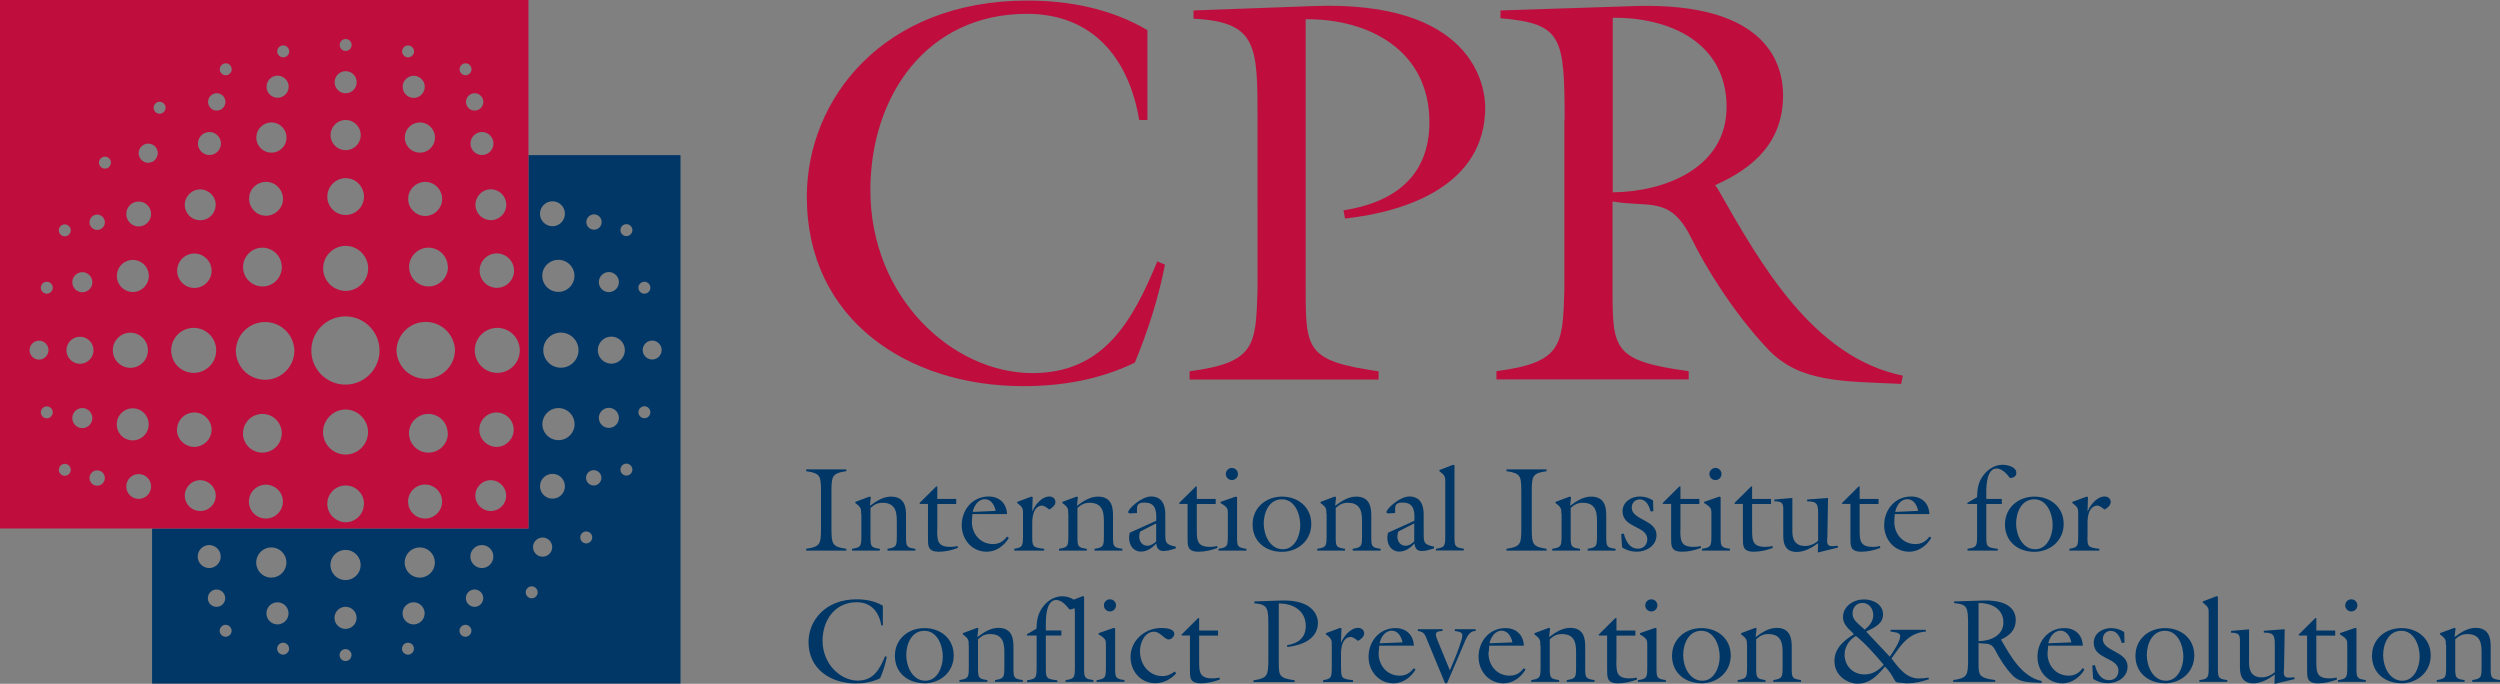
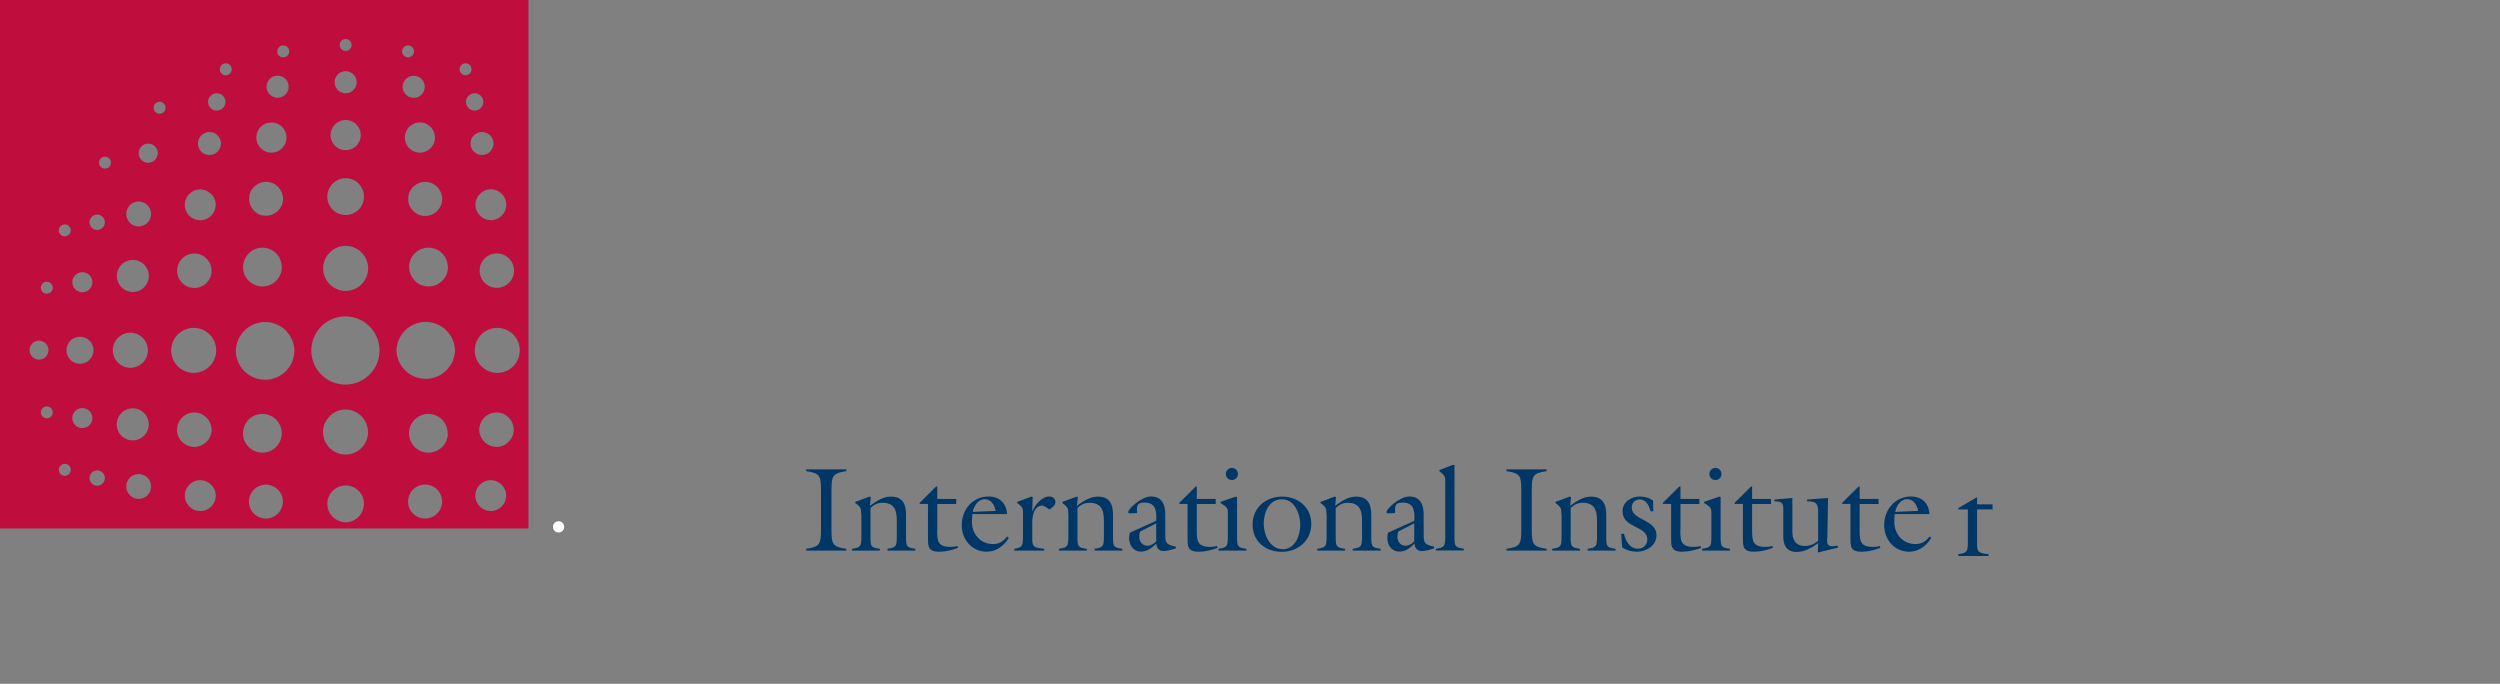
<svg xmlns="http://www.w3.org/2000/svg" id="Layer_2" data-name="Layer 2" viewBox="0 0 222.26 60.79">
  <rect x="0" y="0" width="222.26" height="60.79" fill="#808080" stroke="none" />
  <defs>
    <style>.cls-2{fill:#bf0d3e}.cls-3{fill:#003767}</style>
  </defs>
  <g id="Layer_1-2" data-name="Layer 1">
-     <path class="cls-3" d="M73.92 47.21c.03 1.09.04 1.41 1.32 1.58v.16h-3.57v-.16c1.27-.17 1.29-.49 1.32-1.58v-3.74c-.03-1.09-.04-1.41-1.32-1.58v-.16h3.57v.16c-1.27.17-1.29.49-1.32 1.58v3.74zM76.56 45.69c0-.45.01-.58-.52-.97v-.1l1.26-.47.12.04-.08.78c.61-.45 1.19-.82 1.87-.82 1.28 0 1.34 1.05 1.34 1.68v1.89c0 .87.04.96.83 1.07v.16H78.9v-.16c.79-.12.82-.24.83-1.07V46.5c0-.74.03-1.8-1.26-1.8-.44 0-.73.14-1.08.46v2.56c0 .87.04.96.83 1.07v.16h-2.47v-.16c.79-.12.82-.24.83-1.07v-2.03zM83.32 47.08c0 .94 0 1.54 1.17 1.54.21 0 .43-.02.63-.08l.04.17c-.53.2-1.09.34-1.68.34-1.03 0-.98-.54-.98-1.36V44.8h-.71l-.05-.07 1.49-1.48h.1v1.11h1.68v.45h-1.68v2.27zM86.41 46.24c-.08 1.11.67 2.13 1.87 2.13.55 0 .93-.24 1.25-.67l.16.12c-.4.69-1.13 1.23-1.96 1.23-1.32 0-2.23-1.08-2.23-2.36 0-1.37.96-2.55 2.39-2.55.96 0 1.59.6 1.64 1.56h-3.08l-.04.53zm2.11-.82c-.1-.49-.39-1.04-.96-1.04-.6 0-.97.59-1.08 1.13l2.04-.09zM91.77 47.72c0 .87.04.96 1.06 1.07v.16h-2.66v-.16c.73-.12.76-.24.78-1.07v-2.03c0-.45.01-.58-.52-.97v-.1l1.26-.47.12.04-.04 1.25h.02c.23-.56.83-1.3 1.5-1.3.3 0 .54.19.54.49s-.31.55-.55.67c-.18-.14-.45-.37-.68-.35-.9.09-.83 1.53-.83 1.69v1.07zM94.97 45.69c0-.45.01-.58-.52-.97v-.1l1.26-.47.12.04-.09.78c.61-.45 1.19-.82 1.87-.82 1.28 0 1.34 1.05 1.34 1.68v1.89c0 .87.04.96.83 1.07v.16h-2.47v-.16c.79-.12.82-.24.83-1.07V46.5c0-.74.03-1.8-1.27-1.8-.44 0-.73.14-1.08.46v2.56c0 .87.04.96.83 1.07v.16h-2.47v-.16c.79-.12.82-.24.83-1.07v-2.03zM102.79 46.31c.08-1.16-.21-1.63-1.05-1.63-.73 0-.66.35-.66.93l-.53.03c-.09 0-.25.01-.25-.11 0-.29 1.17-1.39 2.03-1.39.98 0 1.27.74 1.27 1.59v1.51c0 .94-.06 1.16.93 1.36v.16c-.41.12-.76.23-1.07.23-.45 0-.62-.25-.67-.67-.34.38-.81.72-1.35.72-.68 0-1.06-.57-1.06-1.21 0-.16.02-.31.06-.47l2.35-1.06zm-1.43.95c-.04.14-.08.28-.08.42 0 .45.26.84.74.84.29 0 .57-.19.77-.39v-1.6l-1.43.73zM106.4 47.08c0 .94.01 1.54 1.17 1.54.21 0 .42-.02.63-.08l.04.17c-.53.2-1.09.34-1.68.34-1.03 0-.98-.54-.98-1.36V44.8h-.71l-.05-.07 1.49-1.48h.09v1.11h1.68v.45h-1.68v2.27zM108.33 48.95v-.16c.79-.12.82-.24.83-1.07v-2.03c0-.45.01-.58-.65-.97v-.1l1.35-.47.12.04v3.53c0 .87.04.96.83 1.07v.16h-2.48zm1.73-6.81c0 .3-.25.54-.54.54s-.54-.24-.54-.54.25-.54.54-.54.54.24.54.54M113.97 49.06c-1.46 0-2.61-.92-2.61-2.43s1.2-2.48 2.62-2.48 2.6.94 2.6 2.43-1.21 2.48-2.61 2.48m-.01-4.67c-1.15 0-1.61 1.19-1.61 2.17s.55 2.27 1.7 2.27c1.07 0 1.55-1.22 1.55-2.14 0-.98-.48-2.3-1.64-2.3M117.92 45.69c0-.45.01-.58-.52-.97v-.1l1.26-.47.12.04-.08.78c.6-.45 1.19-.82 1.87-.82 1.27 0 1.34 1.05 1.34 1.68v1.89c0 .87.04.96.83 1.07v.16h-2.48v-.16c.79-.12.82-.24.83-1.07V46.5c0-.74.03-1.8-1.26-1.8-.44 0-.73.14-1.08.46v2.56c0 .87.04.96.83 1.07v.16h-2.47v-.16c.79-.12.82-.24.83-1.07v-2.03zM125.74 46.31c.08-1.16-.21-1.63-1.05-1.63-.73 0-.66.35-.66.93l-.53.03c-.08 0-.24.01-.24-.11 0-.29 1.17-1.39 2.03-1.39.98 0 1.28.74 1.28 1.59v1.51c0 .94-.06 1.16.92 1.36v.16c-.4.12-.75.23-1.07.23-.45 0-.62-.25-.67-.67-.34.38-.81.72-1.35.72-.68 0-1.06-.57-1.06-1.21 0-.16.02-.31.06-.47l2.35-1.06zm-1.43.95c-.04.14-.08.28-.08.42 0 .45.26.84.74.84.29 0 .57-.19.76-.39v-1.6l-1.43.73zM127.66 48.95v-.16c.78-.12.82-.24.83-1.07v-4.85c0-.45.01-.59-.52-.97v-.11l1.22-.47.12.04v6.35c0 .87.04.96.83 1.07v.16h-2.47zM136.18 47.21c.03 1.09.04 1.41 1.32 1.58v.16h-3.57v-.16c1.28-.17 1.29-.49 1.32-1.58v-3.74c-.03-1.09-.04-1.41-1.32-1.58v-.16h3.57v.16c-1.28.17-1.29.49-1.32 1.58v3.74zM138.81 45.69c0-.45.01-.58-.52-.97v-.1l1.26-.47.12.04-.08.78c.6-.45 1.19-.82 1.87-.82 1.27 0 1.34 1.05 1.34 1.68v1.89c0 .87.04.96.83 1.07v.16h-2.48v-.16c.79-.12.82-.24.83-1.07V46.5c0-.74.03-1.8-1.26-1.8-.44 0-.73.14-1.08.46v2.56c0 .87.04.96.83 1.07v.16H138v-.16c.79-.12.82-.24.83-1.07v-2.03zM146.99 45.44l-.23.04c-.15-.49-.38-1.08-.99-1.08-.43 0-.7.32-.7.74 0 1.1 2.2 1.06 2.2 2.43 0 .95-.9 1.48-1.76 1.48-.47 0-.92-.13-1.3-.39l-.08-1.18.24-.04c.15.65.51 1.34 1.26 1.34.49 0 .82-.36.82-.84 0-1.21-2.2-.97-2.2-2.49 0-.83.78-1.31 1.53-1.31.41 0 .84.12 1.18.35l.03.94zM149.39 47.08c0 .94.01 1.54 1.17 1.54.22 0 .43-.02.63-.08l.04.17c-.53.2-1.1.34-1.68.34-1.03 0-.98-.54-.98-1.36V44.8h-.71l-.05-.07 1.49-1.48h.1v1.11h1.68v.45h-1.68v2.27zM151.32 48.95v-.16c.79-.12.82-.24.83-1.07v-2.03c0-.45.01-.58-.65-.97v-.1l1.35-.47.12.04v3.53c0 .87.04.96.83 1.07v.16h-2.47zm1.73-6.81c0 .3-.24.54-.54.54s-.54-.24-.54-.54.25-.54.54-.54.54.24.54.54M155.77 47.08c0 .94.01 1.54 1.17 1.54.21 0 .43-.02.63-.08l.04.17c-.53.2-1.09.34-1.68.34-1.03 0-.98-.54-.98-1.36V44.8h-.71l-.05-.07 1.49-1.48h.09v1.11h1.68v.45h-1.68v2.27zM162.45 47.77c-.01.38-.09.79.43.79l.49-.04.04.16-1.8.44.03-.83c-.57.41-1.2.78-1.92.78-1.2 0-1.18-1.09-1.18-1.54v-1.86c0-.74.1-1.12-.79-1.1v-.16l1.6-.14v2.62c0 .44-.13 1.65 1.12 1.65.44 0 .85-.18 1.17-.47v-2.28c0-.92-.02-1.22-.98-1.22v-.16l1.86-.14-.06 3.52zM165.33 47.08c0 .94.01 1.54 1.17 1.54.21 0 .43-.02.63-.08l.04.17c-.53.2-1.09.34-1.68.34-1.03 0-.98-.54-.98-1.36V44.8h-.71l-.05-.07 1.49-1.48h.09v1.11h1.68v.45h-1.68v2.27zM168.42 46.24c-.09 1.11.67 2.13 1.87 2.13.55 0 .94-.24 1.25-.67l.16.12c-.41.69-1.13 1.23-1.96 1.23-1.32 0-2.23-1.08-2.23-2.36 0-1.37.96-2.55 2.39-2.55.96 0 1.59.6 1.63 1.56h-3.08l-.04.53zm2.11-.82c-.09-.49-.39-1.04-.96-1.04-.61 0-.97.59-1.08 1.13l2.04-.09zM174.91 44.7l.86-.5c.01-.63.08-1.2.42-1.74.4-.64 1.06-1.14 1.84-1.14.41 0 1.23.17 1.23.72 0 .34-.3.46-.58.45-.25-.36-.7-.84-1.17-.84-.86 0-.92 1.47-.92 2.07v.64h1.38v.45h-1.38v2.91c0 .87.04.96 1.02 1.07v.16h-2.69v-.16c.81-.12.84-.24.85-1.07v-2.91h-.86v-.11z" />
-     <path class="cls-3" d="M180.86 49.06c-1.46 0-2.61-.92-2.61-2.43s1.2-2.48 2.62-2.48 2.6.94 2.6 2.43-1.21 2.48-2.61 2.48m-.01-4.67c-1.15 0-1.61 1.19-1.61 2.17s.55 2.27 1.7 2.27c1.07 0 1.55-1.22 1.55-2.14 0-.98-.48-2.3-1.64-2.3M185.58 47.72c0 .87.04.96 1.06 1.07v.16h-2.66v-.16c.73-.12.77-.24.78-1.07v-2.03c0-.45.01-.58-.52-.97v-.1l1.27-.47.12.04-.04 1.25h.02c.23-.56.83-1.3 1.5-1.3.3 0 .54.19.54.49s-.31.55-.55.67c-.18-.14-.45-.37-.68-.35-.91.09-.83 1.53-.83 1.69v1.07zM78.51 55.6h-.16c-.2-1.2-.9-2.06-2.18-2.06-1.94 0-3.04 1.59-3.04 3.42 0 2.09 1.6 3.55 3.14 3.55 1.39 0 1.94-1.02 2.42-2.17l.15.06c-.13.65-.33 1.29-.59 1.9-.68.33-1.41.46-2.17.46-2.22 0-4.2-1.27-4.2-3.68 0-1.89 1.48-3.8 4.28-3.8.81 0 1.63.16 2.33.57v1.74zM82.17 60.74c-1.45 0-2.61-.92-2.61-2.43s1.2-2.47 2.63-2.47 2.6.93 2.6 2.43-1.21 2.48-2.61 2.48m0-4.67c-1.15 0-1.61 1.19-1.61 2.17s.55 2.27 1.7 2.27c1.07 0 1.55-1.22 1.55-2.14 0-.98-.48-2.3-1.64-2.3M86.12 57.37c0-.45.01-.58-.52-.97v-.11l1.26-.47.12.04-.09.78c.6-.45 1.19-.82 1.87-.82 1.27 0 1.34 1.05 1.34 1.68v1.89c0 .87.04.96.83 1.07v.16h-2.47v-.16c.78-.12.82-.24.83-1.07v-1.22c0-.74.03-1.8-1.26-1.8-.44 0-.73.14-1.08.46v2.56c0 .87.04.96.83 1.07v.16H85.3v-.16c.79-.12.82-.24.83-1.07v-2.03zM91.29 56.39l.86-.5c.01-.63.09-1.2.43-1.74.4-.64 1.06-1.14 1.84-1.14.41 0 1.23.17 1.23.72 0 .34-.3.46-.58.45-.26-.36-.7-.84-1.17-.84-.86 0-.92 1.47-.92 2.07v.64h1.38v.45h-1.38v2.91c0 .87.04.96 1.02 1.07v.16h-2.69v-.16c.81-.12.84-.24.85-1.07V56.5h-.86v-.11z" />
-     <path class="cls-3" d="M94.73 60.63v-.16c.79-.12.82-.24.83-1.07v-4.85c0-.45.01-.58-.52-.97v-.11l1.22-.47.12.04v6.35c0 .87.04.96.83 1.07v.16h-2.47zM97.49 60.63v-.16c.79-.12.82-.24.83-1.07v-2.03c0-.45.01-.58-.65-.97v-.11l1.35-.47.12.04v3.53c0 .87.04.96.83 1.07v.16h-2.48zm1.73-6.81c0 .3-.25.54-.54.54s-.54-.24-.54-.54.24-.54.54-.54.54.24.54.54M104.57 59.86c-.48.54-1.14.88-1.87.88-1.3 0-2.19-1.08-2.19-2.33 0-1.49 1.3-2.58 2.73-2.58.34 0 1.16.04 1.16.53 0 .23-.26.49-.5.49-.37 0-.76-.69-1.29-.69-.85 0-1.26.99-1.26 1.71 0 1.37.94 2.24 1.99 2.24.44 0 .74-.16 1.1-.41l.13.16zM106.61 58.77c0 .95.01 1.54 1.17 1.54.21 0 .43-.02.63-.07l.04.17c-.53.2-1.09.34-1.68.34-1.03 0-.98-.54-.98-1.36V56.5h-.71l-.05-.07 1.49-1.48h.09v1.11h1.68v.45h-1.68v2.27zM111.5 53.47l2.32-.08c3.11-.12 3.35 1.55 3.35 1.97 0 1.49-1.48 2.02-2.72 2.16l-.03-.16c.97-.15 1.67-.65 1.67-1.71 0-1.38-1.16-2.01-2.4-2v5.25c0 1.17.02 1.38 1.41 1.58v.16h-3.66v-.16c1.27-.17 1.28-.49 1.32-1.58v-3.29c0-1.44 0-1.9-1.24-1.97v-.16zM119.23 59.4c0 .87.04.96 1.06 1.07v.16h-2.66v-.16c.73-.12.76-.24.77-1.07v-2.03c0-.45.01-.58-.52-.97v-.11l1.26-.47.12.04-.04 1.25h.02c.23-.56.83-1.29 1.5-1.29.3 0 .54.19.54.49s-.31.55-.55.67c-.18-.14-.45-.37-.68-.35-.91.08-.83 1.53-.83 1.69v1.07zM122.57 57.93c-.08 1.11.67 2.14 1.87 2.14.55 0 .93-.24 1.25-.67l.16.12c-.4.69-1.13 1.23-1.95 1.23-1.32 0-2.23-1.08-2.23-2.36 0-1.37.96-2.55 2.39-2.55.96 0 1.59.6 1.64 1.56h-3.08l-.04.53zm2.12-.82c-.1-.49-.39-1.04-.96-1.04-.6 0-.97.59-1.08 1.12l2.04-.08zM131.19 55.94v.16c-.66-.03-.9.82-1.15 1.39l-1.39 3.25h-.18L126.92 57c-.2-.48-.26-.85-.87-.9v-.16h2.2v.16c-.79 0-.64.36-.42.9l1.07 2.6.47-1.13c.15-.37.64-1.63.64-1.97s-.4-.36-.67-.4v-.16h1.85zM132.34 57.93c-.08 1.11.67 2.14 1.87 2.14.55 0 .94-.24 1.26-.67l.16.12c-.4.69-1.12 1.23-1.95 1.23-1.32 0-2.23-1.08-2.23-2.36 0-1.37.96-2.55 2.39-2.55.96 0 1.59.6 1.64 1.56h-3.08l-.04.53zm2.12-.82c-.1-.49-.39-1.04-.96-1.04-.6 0-.96.59-1.08 1.12l2.04-.08zM136.94 57.37c0-.45.01-.58-.52-.97v-.11l1.27-.47.12.04-.09.78c.6-.45 1.19-.82 1.87-.82 1.28 0 1.34 1.05 1.34 1.68v1.89c0 .87.04.96.83 1.07v.16h-2.47v-.16c.79-.12.82-.24.83-1.07v-1.22c0-.74.03-1.8-1.26-1.8-.44 0-.73.14-1.08.46v2.56c0 .87.04.96.83 1.07v.16h-2.48v-.16c.79-.12.82-.24.83-1.07v-2.03zM143.7 58.77c0 .95.01 1.54 1.17 1.54.21 0 .43-.02.63-.07l.04.17c-.53.2-1.09.34-1.68.34-1.03 0-.98-.54-.98-1.36V56.5h-.71l-.05-.07 1.49-1.48h.1v1.11h1.68v.45h-1.68v2.27zM145.62 60.63v-.16c.79-.12.82-.24.83-1.07v-2.03c0-.45.01-.58-.65-.97v-.11l1.35-.47.12.04v3.53c0 .87.04.96.83 1.07v.16h-2.48zm1.73-6.81c0 .3-.24.54-.54.54s-.54-.24-.54-.54.24-.54.54-.54.54.24.54.54M151.26 60.74c-1.45 0-2.61-.92-2.61-2.43s1.2-2.47 2.62-2.47 2.6.93 2.6 2.43-1.21 2.48-2.61 2.48m-.01-4.67c-1.15 0-1.61 1.19-1.61 2.17s.55 2.27 1.7 2.27c1.07 0 1.55-1.22 1.55-2.14 0-.98-.48-2.3-1.64-2.3M155.31 57.37c0-.45.01-.58-.52-.97v-.11l1.26-.47.12.04-.09.78c.61-.45 1.19-.82 1.87-.82 1.27 0 1.34 1.05 1.34 1.68v1.89c0 .87.04.96.83 1.07v.16h-2.47v-.16c.78-.12.82-.24.83-1.07v-1.22c0-.74.03-1.8-1.27-1.8-.43 0-.73.14-1.08.46v2.56c0 .87.04.96.83 1.07v.16h-2.47v-.16c.78-.12.82-.24.83-1.07v-2.03zM164.75 56.29c-.42-.38-.9-.81-.9-1.42 0-1 .96-1.58 1.87-1.58.78 0 1.69.43 1.69 1.33 0 .83-.74 1.16-1.38 1.47l-.12.06 2.1 2.23c.28-.41.93-1.34.93-1.84 0-.33-.63-.35-.86-.39v-.16h3.13v.16c-1.12.08-1.84.7-2.46 1.57l-.59.82c.65.86 1.33 1.78 2.44 1.78.29 0 .57-.03.85-.08l.05.14c-.66.23-1.26.37-1.96.37l-.8-.07c-.41-.03-.25-.48-1.16-1.42-.66.79-1.33 1.52-2.43 1.52-.79 0-2.06-.61-2.06-2.03 0-1.11.86-1.83 1.73-2.36l-.09-.08zm-.76 1.9c0 1.02.75 1.77 1.77 1.77.72 0 1.24-.35 1.71-.86-.77-.9-1.55-1.82-2.47-2.56-.59.32-1.01.97-1.01 1.65m1.79-2.21c.41-.33.76-.74.76-1.3s-.37-1.08-.96-1.08c-.54 0-.88.42-.88.94 0 .45.26.69.57.98l.51.46zM174.97 55.6c0-1.63-.05-1.87-1.24-1.98v-.15l2.59-.08c2.68-.08 2.89 1.22 2.89 1.73 0 .89-.55 1.4-1.32 1.74l.05.07c.82 1.44 1.84 3.26 3.59 3.62l-.03.16c-1.12-.05-1.95-.02-2.57-.66-.7-.73-1.25-1.67-1.48-2.13-.42-.88-.81-.63-1.55-.75v1.71c0 1.17.02 1.38 1.48 1.58v.16h-3.73v-.16c1.27-.17 1.29-.49 1.32-1.58v-3.29zm.93 1.4c1.02 0 2.21-.48 2.21-1.66 0-1.24-1.09-1.74-2.21-1.73V57zM182.04 57.93c-.09 1.11.67 2.14 1.87 2.14.55 0 .93-.24 1.25-.67l.16.12c-.4.69-1.13 1.23-1.95 1.23-1.32 0-2.23-1.08-2.23-2.36 0-1.37.95-2.55 2.39-2.55.96 0 1.6.6 1.64 1.56h-3.08l-.04.53zm2.11-.82c-.1-.49-.39-1.04-.96-1.04-.61 0-.97.59-1.09 1.12l2.04-.08zM188.87 57.13l-.23.04c-.15-.49-.38-1.08-.99-1.08-.43 0-.7.32-.7.74 0 1.09 2.2 1.06 2.2 2.43 0 .95-.9 1.48-1.76 1.48-.47 0-.92-.13-1.3-.39l-.08-1.18.24-.04c.15.65.51 1.34 1.27 1.34.49 0 .82-.36.82-.84 0-1.21-2.2-.97-2.2-2.49 0-.83.78-1.3 1.53-1.3.42 0 .84.12 1.18.35l.03.95zM192.46 60.74c-1.45 0-2.61-.92-2.61-2.43s1.2-2.47 2.63-2.47 2.6.93 2.6 2.43-1.21 2.48-2.61 2.48m0-4.67c-1.15 0-1.61 1.19-1.61 2.17s.55 2.27 1.7 2.27c1.07 0 1.55-1.22 1.55-2.14 0-.98-.48-2.3-1.64-2.3M195.53 60.63v-.16c.79-.12.82-.24.83-1.07v-4.85c0-.45.01-.58-.52-.97v-.11l1.22-.47.12.04v6.35c0 .87.04.96.83 1.07v.16h-2.47zM203.05 59.46c-.01.38-.09.79.43.79l.49-.04.04.16-1.8.43.03-.83c-.58.41-1.2.78-1.92.78-1.2 0-1.18-1.09-1.18-1.54v-1.86c0-.74.1-1.11-.79-1.1v-.16l1.6-.14v2.62c0 .44-.13 1.65 1.12 1.65.43 0 .85-.18 1.17-.47v-2.29c0-.92-.02-1.22-.98-1.22v-.16l1.86-.14-.06 3.52zM205.93 58.77c0 .95.01 1.54 1.17 1.54.21 0 .43-.02.63-.07l.04.17c-.53.2-1.09.34-1.68.34-1.03 0-.98-.54-.98-1.36V56.5h-.71l-.05-.07 1.49-1.48h.09v1.11h1.68v.45h-1.68v2.27zM207.85 60.63v-.16c.79-.12.82-.24.83-1.07v-2.03c0-.45 0-.58-.65-.97v-.11l1.35-.47.12.04v3.53c0 .87.04.96.83 1.07v.16h-2.48zm1.73-6.81c0 .3-.24.54-.54.54s-.54-.24-.54-.54.24-.54.54-.54.54.24.54.54M213.49 60.74c-1.46 0-2.61-.92-2.61-2.43s1.2-2.47 2.62-2.47 2.6.93 2.6 2.43-1.21 2.48-2.61 2.48m-.01-4.67c-1.15 0-1.61 1.19-1.61 2.17s.55 2.27 1.7 2.27c1.07 0 1.55-1.22 1.55-2.14 0-.98-.48-2.3-1.64-2.3M217.45 57.37c0-.45.01-.58-.52-.97v-.11l1.26-.47.12.04-.09.78c.6-.45 1.19-.82 1.87-.82 1.27 0 1.34 1.05 1.34 1.68v1.89c0 .87.04.96.83 1.07v.16h-2.47v-.16c.79-.12.82-.24.83-1.07v-1.22c0-.74.04-1.8-1.26-1.8-.43 0-.73.14-1.08.46v2.56c0 .87.04.96.83 1.07v.16h-2.47v-.16c.79-.12.82-.24.83-1.07v-2.03z" />
-     <path class="cls-2" d="M139.1 10.67c0-7.45-.24-8.57-5.7-9.05V.93l11.88-.39c12.27-.39 13.24 5.6 13.24 7.94 0 4.09-2.53 6.43-6.04 7.98l.24.34c3.75 6.57 8.42 14.95 16.45 16.6l-.15.73c-5.16-.24-8.96-.1-11.78-3.02-3.21-3.36-5.75-7.64-6.77-9.74-1.95-4.04-3.7-2.87-7.11-3.46v7.84c0 5.35.1 6.33 6.77 7.25v.73h-17.09V33c5.84-.78 5.89-2.24 6.04-7.25V10.67zm4.28 6.43c4.67-.05 10.12-2.19 10.12-7.59 0-5.69-5.01-7.98-10.12-7.93v15.53zM102.01 10.67h-.73c-.92-5.5-4.14-9.44-9.98-9.44-8.91 0-13.92 7.3-13.92 15.68 0 9.59 7.35 16.26 14.41 16.26 6.38 0 8.91-4.67 11.1-9.93l.68.29c-.58 2.97-1.51 5.89-2.68 8.71-3.12 1.51-6.47 2.09-9.93 2.09-10.17 0-19.23-5.84-19.23-16.84C71.73 8.82 78.5.05 91.35.05c3.7 0 7.45.73 10.66 2.63v7.98zM106.1.93l10.61-.39c14.26-.54 15.33 7.11 15.33 9.01 0 6.81-6.77 9.25-12.46 9.88l-.14-.73c4.43-.68 7.64-2.97 7.64-7.84 0-6.33-5.31-9.2-11-9.15v24.05c0 5.35.1 6.33 6.48 7.25v.73h-16.8v-.73c5.84-.78 5.89-2.24 6.04-7.25V10.67c0-6.62 0-8.71-5.69-9.01V.93z" />
+     <path class="cls-3" d="M73.92 47.21c.03 1.09.04 1.41 1.32 1.58v.16h-3.57v-.16c1.27-.17 1.29-.49 1.32-1.58v-3.74c-.03-1.09-.04-1.41-1.32-1.58v-.16h3.57v.16c-1.27.17-1.29.49-1.32 1.58v3.74zM76.56 45.69c0-.45.01-.58-.52-.97v-.1l1.26-.47.12.04-.08.78c.61-.45 1.19-.82 1.87-.82 1.28 0 1.34 1.05 1.34 1.68v1.89c0 .87.04.96.83 1.07v.16H78.9v-.16c.79-.12.82-.24.83-1.07V46.5c0-.74.03-1.8-1.26-1.8-.44 0-.73.14-1.08.46v2.56c0 .87.04.96.83 1.07v.16h-2.47v-.16c.79-.12.82-.24.83-1.07v-2.03zM83.32 47.08c0 .94 0 1.54 1.17 1.54.21 0 .43-.02.63-.08l.04.17c-.53.2-1.09.34-1.68.34-1.03 0-.98-.54-.98-1.36V44.8h-.71l-.05-.07 1.49-1.48h.1v1.11h1.68v.45h-1.68v2.27zM86.41 46.24c-.08 1.11.67 2.13 1.87 2.13.55 0 .93-.24 1.25-.67l.16.12c-.4.69-1.13 1.23-1.96 1.23-1.32 0-2.23-1.08-2.23-2.36 0-1.37.96-2.55 2.39-2.55.96 0 1.59.6 1.64 1.56h-3.08l-.04.53zm2.11-.82c-.1-.49-.39-1.04-.96-1.04-.6 0-.97.59-1.08 1.13l2.04-.09zM91.77 47.72c0 .87.04.96 1.06 1.07v.16h-2.66v-.16c.73-.12.76-.24.78-1.07v-2.03c0-.45.01-.58-.52-.97v-.1l1.26-.47.12.04-.04 1.25h.02c.23-.56.83-1.3 1.5-1.3.3 0 .54.19.54.49s-.31.55-.55.67c-.18-.14-.45-.37-.68-.35-.9.09-.83 1.53-.83 1.69v1.07zM94.97 45.69c0-.45.01-.58-.52-.97v-.1l1.26-.47.12.04-.09.78c.61-.45 1.19-.82 1.87-.82 1.28 0 1.34 1.05 1.34 1.68v1.89c0 .87.04.96.83 1.07v.16h-2.47v-.16c.79-.12.82-.24.83-1.07V46.5c0-.74.03-1.8-1.27-1.8-.44 0-.73.14-1.08.46v2.56c0 .87.04.96.83 1.07v.16h-2.47v-.16c.79-.12.82-.24.83-1.07v-2.03zM102.79 46.31c.08-1.16-.21-1.63-1.05-1.63-.73 0-.66.35-.66.93l-.53.03c-.09 0-.25.01-.25-.11 0-.29 1.17-1.39 2.03-1.39.98 0 1.27.74 1.27 1.59v1.51c0 .94-.06 1.16.93 1.36v.16c-.41.12-.76.23-1.07.23-.45 0-.62-.25-.67-.67-.34.38-.81.72-1.35.72-.68 0-1.06-.57-1.06-1.21 0-.16.02-.31.06-.47l2.35-1.06zm-1.43.95c-.04.14-.08.28-.08.42 0 .45.26.84.74.84.29 0 .57-.19.77-.39v-1.6l-1.43.73zM106.4 47.08c0 .94.01 1.54 1.17 1.54.21 0 .42-.02.63-.08l.04.17c-.53.2-1.09.34-1.68.34-1.03 0-.98-.54-.98-1.36V44.8h-.71l-.05-.07 1.49-1.48h.09v1.11h1.68v.45h-1.68v2.27zM108.33 48.95v-.16c.79-.12.82-.24.83-1.07v-2.03c0-.45.01-.58-.65-.97v-.1l1.35-.47.12.04v3.53c0 .87.04.96.83 1.07v.16h-2.48zm1.73-6.81c0 .3-.25.54-.54.54s-.54-.24-.54-.54.25-.54.54-.54.54.24.54.54M113.97 49.06c-1.46 0-2.61-.92-2.61-2.43s1.2-2.48 2.62-2.48 2.6.94 2.6 2.43-1.21 2.48-2.61 2.48m-.01-4.67c-1.15 0-1.61 1.19-1.61 2.17s.55 2.27 1.7 2.27c1.07 0 1.55-1.22 1.55-2.14 0-.98-.48-2.3-1.64-2.3M117.92 45.69c0-.45.01-.58-.52-.97v-.1l1.26-.47.12.04-.08.78c.6-.45 1.19-.82 1.87-.82 1.27 0 1.34 1.05 1.34 1.68v1.89c0 .87.04.96.83 1.07v.16h-2.48v-.16c.79-.12.82-.24.83-1.07V46.5c0-.74.03-1.8-1.26-1.8-.44 0-.73.14-1.08.46v2.56c0 .87.04.96.83 1.07v.16h-2.47v-.16c.79-.12.82-.24.83-1.07v-2.03zM125.74 46.31c.08-1.16-.21-1.63-1.05-1.63-.73 0-.66.35-.66.93l-.53.03c-.08 0-.24.01-.24-.11 0-.29 1.17-1.39 2.03-1.39.98 0 1.28.74 1.28 1.59v1.51c0 .94-.06 1.16.92 1.36v.16c-.4.12-.75.23-1.07.23-.45 0-.62-.25-.67-.67-.34.38-.81.72-1.35.72-.68 0-1.06-.57-1.06-1.21 0-.16.02-.31.06-.47l2.35-1.06zm-1.43.95c-.04.14-.08.28-.08.42 0 .45.26.84.74.84.29 0 .57-.19.76-.39v-1.6l-1.43.73zM127.66 48.95v-.16c.78-.12.82-.24.83-1.07v-4.85c0-.45.01-.59-.52-.97v-.11l1.22-.47.12.04v6.35c0 .87.04.96.83 1.07v.16h-2.47zM136.18 47.21c.03 1.09.04 1.41 1.32 1.58v.16h-3.57v-.16c1.28-.17 1.29-.49 1.32-1.58v-3.74c-.03-1.09-.04-1.41-1.32-1.58v-.16h3.57v.16c-1.28.17-1.29.49-1.32 1.58v3.74zM138.81 45.69c0-.45.01-.58-.52-.97v-.1l1.26-.47.12.04-.08.78c.6-.45 1.19-.82 1.87-.82 1.27 0 1.34 1.05 1.34 1.68v1.89c0 .87.04.96.83 1.07v.16h-2.48v-.16c.79-.12.82-.24.83-1.07V46.5c0-.74.03-1.8-1.26-1.8-.44 0-.73.14-1.08.46v2.56c0 .87.04.96.83 1.07v.16H138v-.16c.79-.12.82-.24.83-1.07v-2.03zM146.99 45.44l-.23.04c-.15-.49-.38-1.08-.99-1.08-.43 0-.7.32-.7.74 0 1.1 2.2 1.06 2.2 2.43 0 .95-.9 1.48-1.76 1.48-.47 0-.92-.13-1.3-.39l-.08-1.18.24-.04c.15.65.51 1.34 1.26 1.34.49 0 .82-.36.82-.84 0-1.21-2.2-.97-2.2-2.49 0-.83.78-1.31 1.53-1.31.41 0 .84.12 1.18.35l.03.94zM149.39 47.08c0 .94.01 1.54 1.17 1.54.22 0 .43-.02.63-.08l.04.17c-.53.2-1.1.34-1.68.34-1.03 0-.98-.54-.98-1.36V44.8h-.71l-.05-.07 1.49-1.48h.1v1.11h1.68v.45h-1.68v2.27zM151.32 48.95v-.16c.79-.12.82-.24.83-1.07v-2.03c0-.45.01-.58-.65-.97v-.1l1.35-.47.12.04v3.53c0 .87.04.96.83 1.07v.16h-2.47zm1.73-6.81c0 .3-.24.54-.54.54s-.54-.24-.54-.54.25-.54.54-.54.54.24.54.54M155.77 47.08c0 .94.01 1.54 1.17 1.54.21 0 .43-.02.63-.08l.04.17c-.53.2-1.09.34-1.68.34-1.03 0-.98-.54-.98-1.36V44.8h-.71l-.05-.07 1.49-1.48h.09v1.11h1.68v.45h-1.68v2.27zM162.45 47.77c-.01.38-.09.79.43.79l.49-.04.04.16-1.8.44.03-.83c-.57.41-1.2.78-1.92.78-1.2 0-1.18-1.09-1.18-1.54v-1.86c0-.74.1-1.12-.79-1.1v-.16l1.6-.14v2.62c0 .44-.13 1.65 1.12 1.65.44 0 .85-.18 1.17-.47v-2.28c0-.92-.02-1.22-.98-1.22v-.16l1.86-.14-.06 3.52zM165.33 47.08c0 .94.01 1.54 1.17 1.54.21 0 .43-.02.63-.08l.04.17c-.53.2-1.09.34-1.68.34-1.03 0-.98-.54-.98-1.36V44.8h-.71l-.05-.07 1.49-1.48h.09v1.11h1.68v.45h-1.68v2.27zM168.42 46.24c-.09 1.11.67 2.13 1.87 2.13.55 0 .94-.24 1.25-.67l.16.12c-.41.69-1.13 1.23-1.96 1.23-1.32 0-2.23-1.08-2.23-2.36 0-1.37.96-2.55 2.39-2.55.96 0 1.59.6 1.63 1.56h-3.08l-.04.53zm2.11-.82c-.09-.49-.39-1.04-.96-1.04-.61 0-.97.59-1.08 1.13l2.04-.09zM174.91 44.7l.86-.5v.64h1.38v.45h-1.38v2.91c0 .87.04.96 1.02 1.07v.16h-2.69v-.16c.81-.12.84-.24.85-1.07v-2.91h-.86v-.11z" />
    <path d="M49.66 46.34c-.28 0-.5.22-.5.5s.22.5.5.5.5-.22.5-.5-.22-.5-.5-.5" style="fill:#fff" />
    <g>
-       <path class="cls-3" d="M46.98 13.79v33.19H13.52v13.79H60.5V13.79H46.98zm10.31 11.26c.29 0 .53.24.53.53s-.24.53-.53.53-.53-.24-.53-.53.24-.53.53-.53zm-3.16-.86c.49 0 .89.4.89.89s-.4.89-.89.89-.89-.4-.89-.89.4-.89.89-.89zm1.42 6.94c0 .66-.54 1.2-1.2 1.2s-1.2-.54-1.2-1.2.54-1.2 1.2-1.2 1.2.54 1.2 1.2zm-2.74-12.07a.68.68 0 1 1-.68.68c0-.37.31-.68.68-.68zm-1.74 5.46a1.43 1.43 0 1 1-2.86 0c0-.79.64-1.42 1.43-1.42s1.43.64 1.43 1.42zm-1.95-6.62c.61 0 1.1.49 1.1 1.1a1.105 1.105 0 1 1-1.1-1.1zM17.58 49.48c0-.56.46-1.02 1.02-1.02s1.02.46 1.02 1.02-.46 1.02-1.02 1.02-1.02-.46-1.02-1.02zm.9 3.7c0-.42.35-.77.77-.77a.77.77 0 1 1-.77.77zm1.58 3.43c-.29 0-.53-.24-.53-.53s.24-.53.53-.53.53.24.53.53-.24.53-.53.53zm2.72-6.6a1.34 1.34 0 1 1 2.68 0 1.34 1.34 0 0 1-2.68 0zm.91 4.52c0-.55.44-.98.98-.98s.98.44.98.98-.44.98-.98.98-.98-.44-.98-.98zm1.48 3.67c-.29 0-.53-.24-.53-.53s.24-.53.53-.53.53.24.53.53-.24.53-.53.53zm5.55.57c-.29 0-.53-.24-.53-.53s.23-.53.53-.53.53.24.53.53-.24.53-.53.53zm0-2.86c-.54 0-.98-.44-.98-.98s.44-.98.98-.98.98.44.98.98-.44.98-.98.98zm0-4.34a1.34 1.34 0 1 1 0-2.68 1.34 1.34 0 0 1 0 2.68zm5.55 6.63c-.29 0-.53-.24-.53-.53s.24-.53.53-.53.53.24.53.53-.24.53-.53.53zm.5-2.69c-.54 0-.98-.44-.98-.98s.44-.98.98-.98.98.44.98.98-.44.98-.98.98zm.55-4.16a1.34 1.34 0 1 1 0-2.68 1.34 1.34 0 0 1 0 2.68zm4.06 5.26c-.29 0-.53-.24-.53-.53s.24-.53.53-.53.53.24.53.53-.24.53-.53.53zm.81-2.66a.77.77 0 1 1 0-1.54.77.77 0 0 1 0 1.54zm.65-3.45c-.56 0-1.02-.46-1.02-1.02s.46-1.02 1.02-1.02 1.02.46 1.02 1.02-.46 1.02-1.02 1.02zm4.43 2.69c-.29 0-.53-.24-.53-.53s.24-.53.53-.53.53.24.53.53-.23.53-.53.53zm1-3.7a.85.85 0 1 1-.001-1.699.85.85 0 0 1 .001 1.699zm.85-5.16c-.61 0-1.11-.49-1.11-1.1s.5-1.1 1.11-1.1 1.1.49 1.1 1.1-.49 1.1-1.1 1.1zm.53-5.2c-.79 0-1.43-.64-1.43-1.42s.64-1.43 1.43-1.43 1.43.64 1.43 1.43-.64 1.42-1.43 1.42zm.21-6.44c-.86 0-1.56-.7-1.56-1.56s.7-1.56 1.56-1.56 1.57.7 1.57 1.56-.7 1.56-1.57 1.56zm2.26 15.62c-.29 0-.53-.23-.53-.53s.24-.53.53-.53.53.24.53.53-.24.53-.53.53zm.69-5.15a.68.68 0 1 1 .001-1.359.68.68 0 0 1-.001 1.359zm1.32-5.12c-.49 0-.89-.4-.89-.89s.4-.89.89-.89.89.4.89.89-.4.89-.89.89zm1.56 4.24c-.29 0-.53-.24-.53-.53s.24-.53.53-.53.53.24.53.53-.24.53-.53.53zm0-21.29c-.29 0-.53-.23-.53-.53s.24-.53.53-.53.53.24.53.53-.24.53-.53.53zm1.6 16.19c-.29 0-.53-.24-.53-.53s.24-.53.53-.53.53.24.53.53-.24.53-.53.53zm.69-5.22c-.46 0-.84-.38-.84-.84s.38-.84.84-.84.84.38.84.84-.38.84-.84.84z" />
      <path class="cls-2" d="M46.98 13.79V0H0v46.98h46.98V13.79zm-4.71 4.41c0-.33.12-.63.32-.87.25-.31.63-.5 1.05-.5s.8.2 1.05.5c.2.24.32.54.32.87 0 .76-.62 1.37-1.37 1.37s-1.37-.61-1.37-1.37zm3.43 5.86c0 .85-.69 1.53-1.53 1.53s-1.53-.69-1.53-1.53c0-.85.69-1.53 1.53-1.53s1.53.69 1.53 1.53zm-5.87-.31c0 .07-.01.14-.02.21a1.724 1.724 0 0 1-3.42 0c0-.07-.02-.14-.02-.21 0-.95.77-1.73 1.72-1.73s1.72.77 1.72 1.73zm-3.54-6.07c0-.31.09-.6.26-.84.27-.4.73-.67 1.25-.67.48 0 .91.23 1.18.58.2.26.33.58.33.93 0 .09-.01.17-.03.26v.05c-.03.17-.1.32-.19.47a1.5 1.5 0 0 1-1.29.74c-.47 0-.88-.22-1.16-.55-.22-.26-.35-.59-.35-.95zm-3.56 6.18c0 1.1-.9 2-2 2s-2-.9-2-2a2 2 0 0 1 .42-1.22c.37-.47.93-.78 1.58-.78s1.21.31 1.58.78a2 2 0 0 1 .42 1.22zm-2-8.02c.64 0 1.19.37 1.45.91.11.22.18.47.18.73a1.632 1.632 0 0 1-3.23.33 1.678 1.678 0 0 1 .23-1.21c.29-.45.8-.76 1.38-.76zm-5.57 1.84c0 .36-.13.69-.35.95-.28.33-.69.55-1.16.55s-.85-.2-1.12-.51c-.24-.27-.38-.61-.38-1 0-.08.01-.15.02-.22v-.08a1.519 1.519 0 0 1 1.48-1.2c.52 0 .98.26 1.25.67.16.24.26.53.26.84zm-.1 6.07c0 .07-.01.14-.02.21a1.72 1.72 0 0 1-1.7 1.51c-.3 0-.57-.08-.82-.21-.54-.29-.91-.85-.91-1.51 0-.95.77-1.73 1.72-1.73s1.72.77 1.72 1.73zm-5.89-5.54c0 .76-.61 1.37-1.37 1.37s-1.37-.61-1.37-1.37c0-.33.12-.63.32-.87.25-.31.63-.5 1.05-.5s.8.2 1.06.5c.2.24.32.54.32.87zm-.36 5.86c0 .85-.69 1.53-1.53 1.53s-1.53-.69-1.53-1.53c0-.85.69-1.53 1.53-1.53s1.53.69 1.53 1.53zm25.06-11.31c0 .56-.46 1.02-1.02 1.02s-1.02-.46-1.02-1.02.46-1.02 1.02-1.02 1.02.46 1.02 1.02zm-.9-3.7a.77.77 0 0 1-1.54 0c0-.42.35-.77.77-.77s.77.35.77.77zm-1.58-3.43c.29 0 .53.24.53.53s-.24.53-.53.53-.53-.24-.53-.53.24-.53.53-.53zm-2.72 6.6a1.34 1.34 0 1 1-2.68 0 1.34 1.34 0 0 1 2.68 0zm-.91-4.51c0 .54-.44.98-.98.98s-.98-.44-.98-.98.44-.98.98-.98.98.44.98.98zm-1.48-3.68c.29 0 .53.24.53.53s-.24.53-.53.53-.53-.24-.53-.53.24-.53.53-.53zm-5.55-.57c.29 0 .53.24.53.53s-.24.53-.53.53-.53-.24-.53-.53.23-.53.53-.53zm0 2.86c.54 0 .98.44.98.98s-.44.98-.98.98-.98-.44-.98-.98.44-.98.98-.98zm0 4.34a1.34 1.34 0 1 1 0 2.68 1.34 1.34 0 0 1 0-2.68zm-5.55-6.63c.29 0 .53.24.53.53s-.24.53-.53.53-.53-.24-.53-.53.24-.53.53-.53zm-.5 2.69c.54 0 .98.44.98.98s-.44.98-.98.98-.98-.44-.98-.98.44-.98.98-.98zm-.55 4.16a1.34 1.34 0 1 1 0 2.68 1.34 1.34 0 0 1 0-2.68zm-4.06-5.26c.29 0 .53.24.53.53s-.24.53-.53.53-.53-.24-.53-.53.24-.53.53-.53zm-.8 2.66a.77.77 0 1 1-.77.77c0-.42.35-.77.77-.77zm-.65 3.45c.56 0 1.02.46 1.02 1.02s-.46 1.02-1.02 1.02-1.02-.46-1.02-1.02.46-1.02 1.02-1.02zm-4.43-2.69c.29 0 .53.24.53.53s-.24.53-.53.53-.53-.24-.53-.53.24-.53.53-.53zm-2.38 14.06c.79 0 1.42.64 1.42 1.42s-.64 1.43-1.42 1.43-1.42-.64-1.42-1.43.64-1.42 1.42-1.42zM7.32 24.2c.49 0 .89.4.89.89s-.4.89-.89.89-.89-.4-.89-.89.4-.89.89-.89zm.99 6.94c0 .66-.54 1.2-1.2 1.2s-1.2-.54-1.2-1.2.54-1.2 1.2-1.2 1.2.54 1.2 1.2zM5.76 19.95c.29 0 .53.24.53.53s-.24.53-.53.53-.53-.24-.53-.53.24-.53.53-.53zM2.63 31.13c0-.46.38-.84.84-.84s.84.38.84.84-.38.84-.84.84-.84-.38-.84-.84zm1.53 6.06c-.29 0-.53-.24-.53-.53s.24-.53.53-.53.53.24.53.53-.24.53-.53.53zm0-11.08c-.29 0-.53-.24-.53-.53s.24-.53.53-.53.53.24.53.53-.24.53-.53.53zm1.6 16.19c-.29 0-.53-.24-.53-.53s.24-.53.53-.53.53.24.53.53-.24.53-.53.53zm1.56-4.24c-.49 0-.89-.4-.89-.89s.4-.89.89-.89.89.4.89.89-.4.89-.89.89zm1.32 5.12a.68.68 0 1 1 .001-1.361.68.68 0 0 1-.001 1.361zm0-22.74a.68.68 0 1 1 .001-1.361.68.68 0 0 1-.001 1.361zm.69-5.45c-.29 0-.53-.24-.53-.53s.24-.53.53-.53.53.23.53.53-.24.53-.53.53zm2.26 14.59c.86 0 1.56.7 1.56 1.56s-.7 1.56-1.56 1.56-1.56-.7-1.56-1.56.7-1.56 1.56-1.56zm-1.21 8.15c0-.79.64-1.43 1.42-1.43s1.42.64 1.42 1.43a1.419 1.419 0 1 1-2.84 0zm1.95 6.62c-.61 0-1.1-.49-1.1-1.1s.49-1.1 1.1-1.1 1.1.49 1.1 1.1-.49 1.1-1.1 1.1zm0-24.22c-.61 0-1.1-.5-1.1-1.11s.49-1.1 1.1-1.1 1.1.49 1.1 1.1-.49 1.11-1.1 1.11zm1.21-5.75a.87.87 0 0 1-.36.09.85.85 0 1 1 .85-.85c0 .07-.02.13-.04.2-.03.12-.08.23-.16.33v.01c-.08.09-.17.17-.28.23zm2.2 23.82a1.54 1.54 0 0 1 1.53-1.53c.49 0 .88.22 1.17.55.23.27.37.61.37.98 0 .57-.32 1.07-.79 1.33-.22.12-.47.2-.75.2s-.51-.07-.73-.19c-.48-.26-.81-.76-.81-1.34zm2.06 7.23c-.76 0-1.37-.62-1.37-1.37 0-.33.12-.63.32-.87.25-.31.63-.5 1.05-.5s.8.2 1.06.5c.2.24.32.54.32.87 0 .76-.61 1.37-1.37 1.37zm1.42-14.28a2 2 0 1 1-4 0 2 2 0 1 1 4 0zm2.39 7.37a1.72 1.72 0 1 1 3.44 0c0 .24-.05.47-.14.67-.26.62-.87 1.05-1.59 1.05-.95 0-1.72-.77-1.72-1.72zm3.54 6.07c0 .83-.68 1.51-1.51 1.51-.73 0-1.34-.52-1.48-1.2a1.526 1.526 0 0 1 .09-.89c.15-.36.44-.65.8-.8a1.459 1.459 0 0 1 1.14-.01 1.488 1.488 0 0 1 .96 1.4zm1.02-13.43c0 1.44-1.16 2.6-2.6 2.6s-2.6-1.16-2.6-2.6a2.601 2.601 0 0 1 5.2 0zm6.18 13.64a1.627 1.627 0 0 1-.85 1.43 1.55 1.55 0 0 1-1.49.02 1.62 1.62 0 0 1-.91-1.46 1.63 1.63 0 0 1 3.26 0zm.37-6.39c0 1.1-.9 2-2 2s-2-.9-2-2c0-.32.08-.62.22-.89.33-.65 1-1.11 1.78-1.11s1.45.45 1.78 1.11c.14.27.22.57.22.89zm1.02-7.25c0 1.67-1.35 3.03-3.03 3.03s-3.03-1.36-3.03-3.03c0-1.67 1.36-3.03 3.03-3.03s3.03 1.36 3.03 3.03zM37.2 43.2c.18-.08.38-.12.59-.12s.41.04.59.12a1.509 1.509 0 0 1-.59 2.9c-.84 0-1.51-.68-1.51-1.51a1.519 1.519 0 0 1 .92-1.39zm2.62-4.68c0 .24-.05.46-.14.67-.26.62-.87 1.05-1.59 1.05s-1.33-.43-1.59-1.05c-.09-.21-.14-.43-.14-.67a1.72 1.72 0 1 1 3.44 0zm.63-7.37a2.601 2.601 0 0 1-5.2 0 2.601 2.601 0 0 1 5.2 0zm3.18 14.28c-.76 0-1.37-.62-1.37-1.37 0-.33.12-.63.32-.87.25-.31.63-.5 1.05-.5s.8.2 1.05.5c.2.24.32.54.32.87 0 .76-.62 1.37-1.37 1.37zm1.25-5.89a1.497 1.497 0 0 1-1.46 0c-.48-.26-.81-.76-.81-1.34a1.54 1.54 0 0 1 1.53-1.53 1.54 1.54 0 0 1 1.53 1.53c0 .58-.33 1.08-.81 1.34zm1.33-8.39a2 2 0 1 1-4 0 2 2 0 1 1 4 0z" />
    </g>
  </g>
</svg>